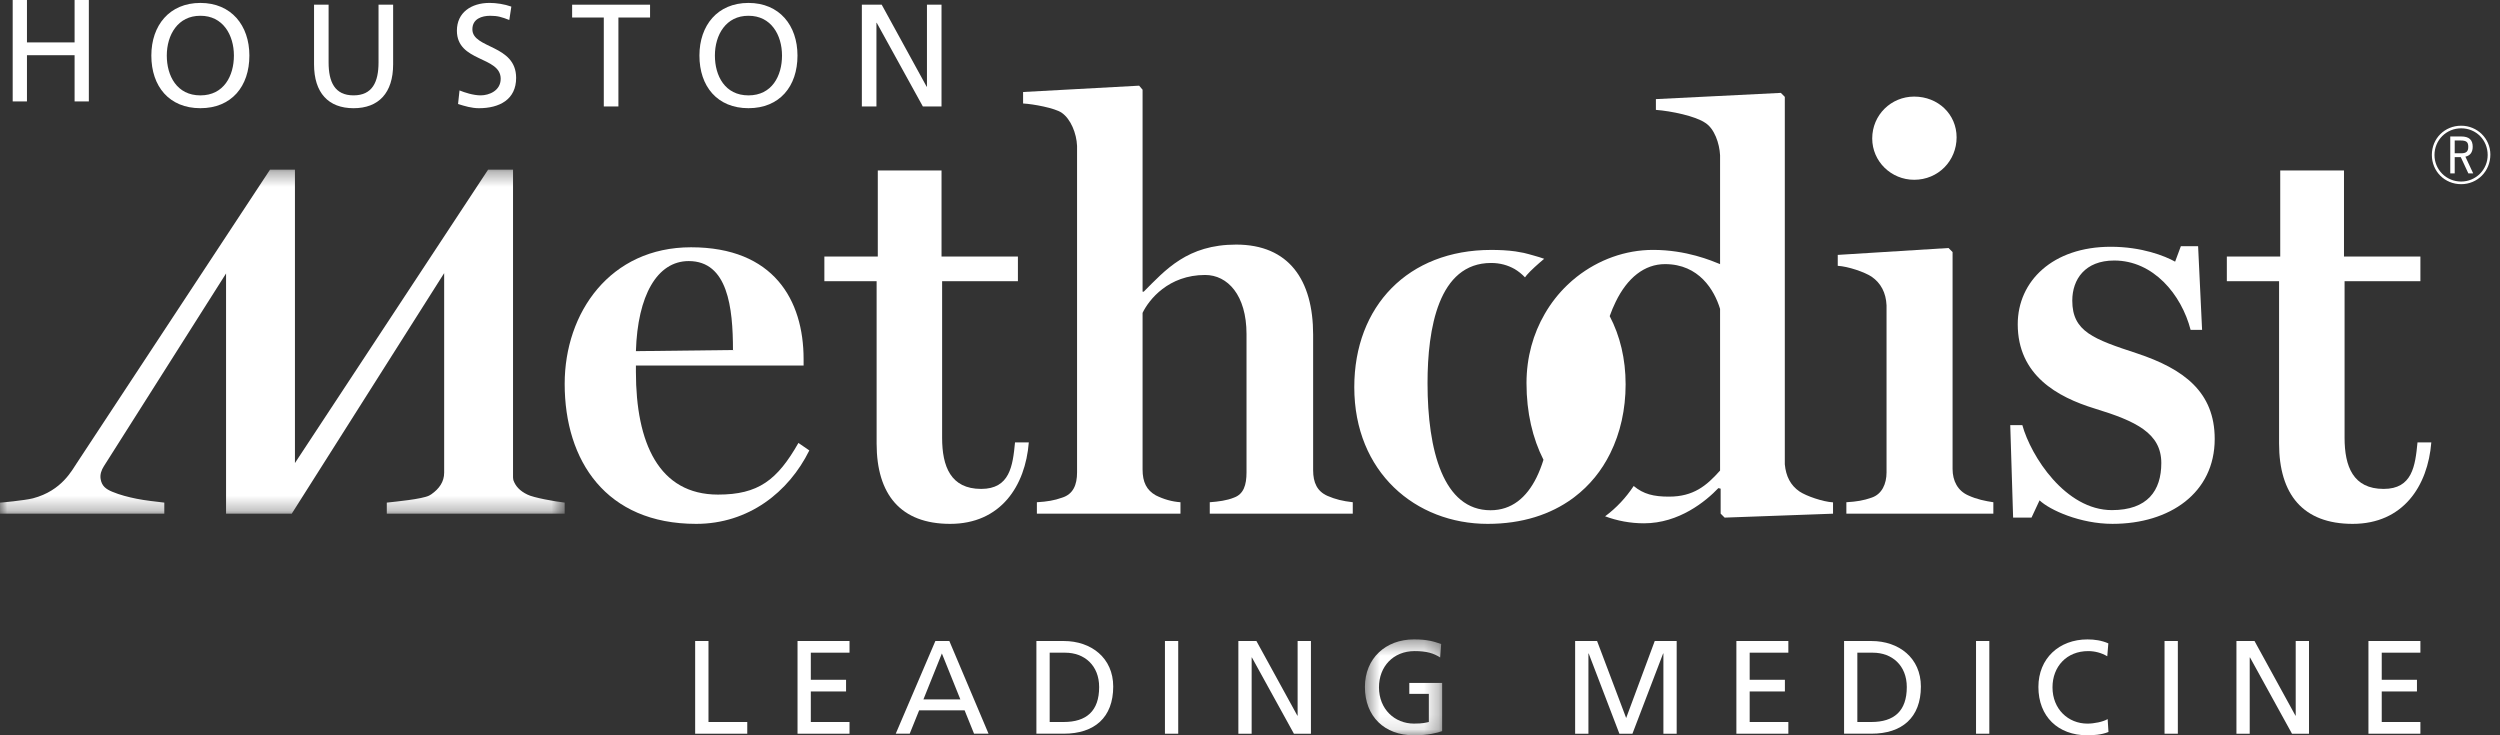
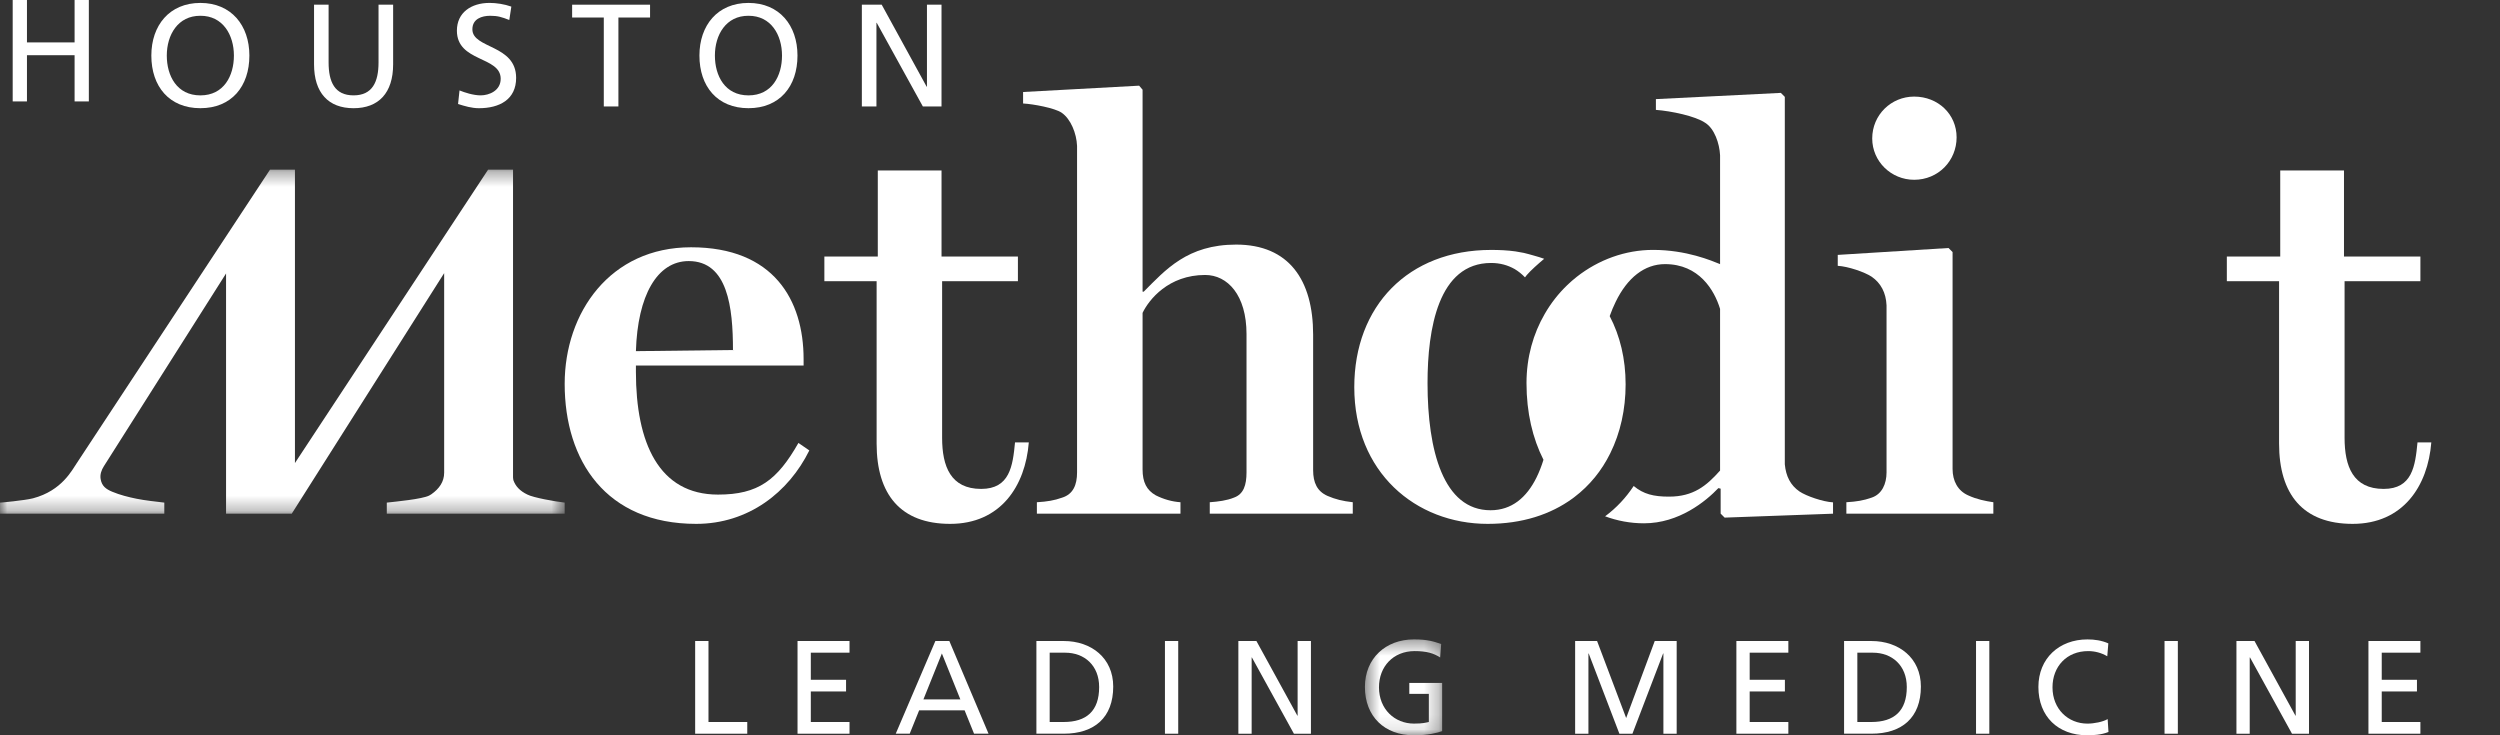
<svg xmlns="http://www.w3.org/2000/svg" xmlns:xlink="http://www.w3.org/1999/xlink" width="170px" height="50px" viewBox="0 0 170 50" version="1.1">
  <rect x="0" y="0" width="170" height="50" fill="#333333" stroke="none" />
  <title>Logo HMAI White</title>
  <desc>Created with Sketch.</desc>
  <defs>
    <polygon id="path-1" points="0.479 0.376 5.731 0.376 5.731 6.897 0.479 6.897" />
    <polygon id="path-3" points="0 0.332 38.398 0.332 38.398 23.724 0 23.724" />
  </defs>
  <g id="Symbols" stroke="none" stroke-width="1" fill="none" fill-rule="evenodd">
    <g id="Menu-(dark)" transform="translate(-233, -38)">
      <g id="Logo-HMAI-White" transform="translate(233, 38)">
        <polygon id="Fill-1" fill="#FFFFFF" points="5.072 0 5.072 2.884 1.833 2.884 1.833 0 0.863 0 0.863 6.897 1.833 6.897 1.833 3.754 5.072 3.754 5.072 6.897 6.041 6.897 6.041 0" />
        <g id="Group-64">
          <path d="M13.626,6.486 C15.222,6.486 15.906,5.156 15.906,3.779 C15.906,2.372 15.151,1.065 13.626,1.073 C12.097,1.065 11.342,2.372 11.342,3.779 C11.342,5.156 12.026,6.486 13.626,6.486 M13.626,0.199 C15.726,0.199 16.958,1.727 16.958,3.779 C16.958,5.881 15.738,7.357 13.626,7.357 C11.511,7.357 10.291,5.881 10.291,3.779 C10.291,1.727 11.523,0.199 13.626,0.199" id="Fill-2" fill="#FFFFFF" />
          <path d="M26.733,4.374 C26.733,6.318 25.75,7.358 24.041,7.358 C22.336,7.358 21.355,6.318 21.355,4.374 L21.355,0.319 L22.345,0.319 L22.345,4.246 C22.345,5.575 22.763,6.485 24.041,6.485 C25.322,6.485 25.74,5.575 25.74,4.246 L25.74,0.319 L26.733,0.319 L26.733,4.374 Z" id="Fill-4" fill="#FFFFFF" />
          <path d="M34.632,1.36 C34.127,1.162 33.85,1.073 33.334,1.073 C32.776,1.073 32.122,1.272 32.122,1.994 C32.122,3.322 35.097,3.018 35.097,5.296 C35.097,6.772 33.96,7.358 32.567,7.358 C32.082,7.358 31.606,7.218 31.148,7.072 L31.247,6.149 C31.587,6.288 32.181,6.485 32.686,6.485 C33.255,6.485 34.047,6.17 34.047,5.357 C34.047,3.81 31.069,4.236 31.069,2.084 C31.069,0.855 32.042,0.198 33.291,0.198 C33.749,0.198 34.297,0.281 34.771,0.449 L34.632,1.36 Z" id="Fill-6" fill="#FFFFFF" />
          <polygon id="Fill-8" fill="#FFFFFF" points="41.058 1.191 38.905 1.191 38.905 0.319 44.204 0.319 44.204 1.191 42.052 1.191 42.052 7.239 41.058 7.239" />
          <path d="M50.896,6.486 C52.494,6.486 53.177,5.157 53.177,3.779 C53.177,2.37 52.424,1.065 50.896,1.073 C49.368,1.065 48.613,2.37 48.613,3.779 C48.613,5.157 49.297,6.486 50.896,6.486 M50.896,0.199 C53.001,0.199 54.229,1.727 54.229,3.779 C54.229,5.881 53.01,7.357 50.896,7.357 C48.782,7.357 47.561,5.881 47.561,3.779 C47.561,1.727 48.79,0.199 50.896,0.199" id="Fill-10" fill="#FFFFFF" />
          <polygon id="Fill-12" fill="#FFFFFF" points="58.606 0.319 59.956 0.319 63.011 5.893 63.033 5.893 63.033 0.319 64.023 0.319 64.023 7.238 62.753 7.238 59.618 1.551 59.598 1.551 59.598 7.238 58.606 7.238" />
          <polygon id="Fill-14" fill="#FFFFFF" points="47.271 43.588 48.177 43.588 48.177 49.096 50.814 49.096 50.814 49.892 47.271 49.892" />
          <polygon id="Fill-16" fill="#FFFFFF" points="54.232 43.588 57.767 43.588 57.767 44.382 55.135 44.382 55.135 46.225 57.532 46.225 57.532 47.019 55.135 47.019 55.135 49.096 57.767 49.096 57.767 49.892 54.232 49.892" />
          <path d="M64.048,44.435 L62.792,47.561 L65.305,47.561 L64.048,44.435 Z M63.605,43.589 L64.555,43.589 L67.22,49.89 L66.235,49.89 L65.593,48.302 L62.502,48.302 L61.861,49.89 L60.911,49.89 L63.605,43.589 Z" id="Fill-18" fill="#FFFFFF" />
          <path d="M71.378,49.096 L72.329,49.096 C73.882,49.096 74.742,48.347 74.742,46.722 C74.742,45.248 73.739,44.383 72.436,44.383 L71.378,44.383 L71.378,49.096 Z M70.475,43.589 L72.336,43.589 C74.209,43.589 75.699,44.744 75.699,46.686 C75.699,48.798 74.416,49.891 72.336,49.891 L70.475,49.891 L70.475,43.589 Z" id="Fill-20" fill="#FFFFFF" />
          <polygon id="Fill-22" fill="#FFFFFF" points="79.216 43.588 80.119 43.588 80.119 46.738 80.119 49.892 79.216 49.892 79.216 46.738" />
          <polygon id="Fill-24" fill="#FFFFFF" points="84.209 43.588 85.436 43.588 88.22 48.664 88.238 48.664 88.238 43.588 89.144 43.588 89.144 49.892 87.986 49.892 85.129 44.706 85.112 44.706 85.112 49.892 84.209 49.892" />
          <g id="Group-28" transform="translate(92.335, 43.103)">
            <mask id="mask-2" fill="white">
              <use xlink:href="#path-1" />
            </mask>
            <g id="Clip-27" />
            <path d="M5.595,1.604 C5.151,1.315 4.671,1.171 3.858,1.171 C2.403,1.171 1.435,2.227 1.435,3.635 C1.435,5.118 2.503,6.102 3.812,6.102 C4.437,6.102 4.599,6.039 4.826,5.992 L4.826,4.078 L3.498,4.078 L3.498,3.338 L5.731,3.338 L5.731,6.615 C5.388,6.733 4.79,6.897 3.805,6.897 C1.807,6.897 0.479,5.614 0.479,3.61 C0.479,1.667 1.888,0.376 3.812,0.376 C4.735,0.376 5.141,0.511 5.665,0.691 L5.595,1.604 Z" id="Fill-26" fill="#FFFFFF" mask="url(#mask-2)" />
          </g>
          <polygon id="Fill-29" fill="#FFFFFF" points="107.109 43.588 108.601 43.588 110.579 48.825 112.523 43.588 114.014 43.588 114.014 49.892 113.111 49.892 113.111 44.435 113.093 44.435 111.006 49.892 110.118 49.892 108.031 44.435 108.013 44.435 108.013 49.892 107.109 49.892" />
          <polygon id="Fill-31" fill="#FFFFFF" points="118.074 43.588 121.608 43.588 121.608 44.382 118.978 44.382 118.978 46.225 121.373 46.225 121.373 47.019 118.978 47.019 118.978 49.096 121.608 49.096 121.608 49.892 118.074 49.892" />
          <path d="M126.299,49.096 L127.249,49.096 C128.803,49.096 129.662,48.347 129.662,46.722 C129.662,45.248 128.659,44.383 127.357,44.383 L126.299,44.383 L126.299,49.096 Z M125.397,43.589 L127.258,43.589 C129.129,43.589 130.62,44.744 130.62,46.686 C130.62,48.798 129.336,49.891 127.258,49.891 L125.397,49.891 L125.397,43.589 Z" id="Fill-33" fill="#FFFFFF" />
          <polygon id="Fill-35" fill="#FFFFFF" points="134.37 43.588 135.274 43.588 135.274 46.738 135.274 49.892 134.37 49.892 134.37 46.738" />
          <path d="M143.294,44.626 C142.897,44.393 142.455,44.275 141.994,44.275 C140.538,44.275 139.57,45.322 139.57,46.739 C139.57,48.221 140.637,49.206 141.948,49.206 C142.399,49.206 143.005,49.086 143.321,48.898 L143.376,49.774 C142.897,49.973 142.311,50 141.939,50 C139.941,50 138.611,48.718 138.611,46.713 C138.611,44.771 140.022,43.48 141.948,43.48 C142.435,43.48 142.916,43.551 143.367,43.75 L143.294,44.626 Z" id="Fill-37" fill="#FFFFFF" />
          <polygon id="Fill-39" fill="#FFFFFF" points="147.188 43.588 148.093 43.588 148.093 46.738 148.093 49.892 147.188 49.892 147.188 46.738" />
          <polygon id="Fill-41" fill="#FFFFFF" points="152.078 43.588 153.306 43.588 156.09 48.664 156.108 48.664 156.108 43.588 157.012 43.588 157.012 49.892 155.855 49.892 153 44.706 152.981 44.706 152.981 49.892 152.078 49.892" />
          <polygon id="Fill-43" fill="#FFFFFF" points="161.054 43.588 164.587 43.588 164.587 44.382 161.958 44.382 161.958 46.225 164.353 46.225 164.353 47.019 161.958 47.019 161.958 49.096 164.587 49.096 164.587 49.892 161.054 49.892" />
          <path d="M49.842,23.801 C49.842,20.911 49.49,17.753 46.833,17.753 C44.686,17.753 43.357,20.091 43.242,23.878 L49.842,23.801 Z M38.398,26.104 C38.398,21.263 41.483,16.815 46.99,16.815 C52.611,16.815 54.645,20.405 54.645,24.424 L54.645,24.854 L43.242,24.854 L43.242,25.284 C43.242,30.12 44.802,33.632 48.826,33.632 C51.559,33.632 52.849,32.657 54.293,30.12 L55.034,30.629 C53.628,33.476 50.894,35.623 47.34,35.623 C41.208,35.623 38.398,31.329 38.398,26.104 L38.398,26.104 Z" id="Fill-45" fill="#FFFFFF" />
          <path d="M59.61,30.161 L59.61,19.12 L56.057,19.12 L56.057,17.443 L59.69,17.443 L59.69,11.592 L64.024,11.592 L64.024,17.443 L69.218,17.443 L69.218,19.12 L64.064,19.12 L64.064,29.771 C64.064,31.722 64.65,33.246 66.718,33.246 C68.669,33.246 68.868,31.683 69.021,30.084 L69.959,30.084 C69.725,33.048 68.045,35.623 64.609,35.623 C61.251,35.623 59.61,33.633 59.61,30.161" id="Fill-47" fill="#FFFFFF" />
          <path d="M70.508,34.152 C71.21,34.11 71.681,34.033 72.227,33.839 C72.97,33.605 73.24,32.981 73.24,32.122 L73.24,9.92 C73.204,9.065 72.812,8.089 72.186,7.66 C71.719,7.346 70.274,7.075 69.57,7.037 L69.57,6.256 L77.46,5.826 L77.695,6.099 L77.695,19.834 L77.774,19.834 C79.256,18.348 80.741,16.632 84.058,16.632 C87.653,16.632 89.293,19.05 89.293,22.756 L89.293,31.968 C89.293,32.824 89.568,33.41 90.27,33.721 C90.818,33.955 91.283,34.07 91.988,34.152 L91.988,34.93 L82.264,34.93 L82.264,34.152 C82.849,34.11 83.434,34.033 83.904,33.839 C84.567,33.605 84.763,32.981 84.763,32.122 L84.763,22.716 C84.763,20.064 83.474,18.698 81.951,18.698 C79.454,18.698 78.126,20.379 77.695,21.276 L77.695,31.927 C77.695,32.783 77.969,33.33 78.593,33.683 C79.14,33.955 79.689,34.11 80.272,34.152 L80.272,34.93 L70.508,34.93 L70.508,34.152 Z" id="Fill-49" fill="#FFFFFF" />
          <path d="M127.311,9.415 C127.311,7.815 128.597,6.568 130.163,6.568 C131.798,6.568 133.049,7.777 133.049,9.338 C133.049,10.939 131.798,12.225 130.163,12.225 C128.597,12.225 127.311,10.977 127.311,9.415 L127.311,9.415 Z M125.553,34.152 C126.256,34.11 126.723,34.033 127.271,33.839 C127.973,33.605 128.285,32.902 128.285,32.121 L128.285,20.768 C128.249,19.908 127.897,19.247 127.271,18.816 C126.801,18.502 125.671,18.115 124.967,18.076 L124.967,17.333 L132.5,16.864 L132.775,17.139 L132.775,31.886 C132.775,32.708 133.129,33.37 133.832,33.683 C134.417,33.956 135.003,34.071 135.548,34.152 L135.548,34.931 L125.553,34.931 L125.553,34.152 Z" id="Fill-51" fill="#FFFFFF" />
-           <path d="M138.69,34.024 L138.143,35.197 L136.892,35.197 L136.697,28.911 L137.52,28.911 C138.104,31.02 140.447,34.688 143.61,34.688 C146.03,34.688 146.969,33.364 146.969,31.487 C146.969,29.457 145.251,28.639 142.439,27.78 C139.901,27.001 137.206,25.516 137.206,22.045 C137.206,19.117 139.588,16.78 143.533,16.78 C145.641,16.78 147.205,17.401 147.908,17.793 L148.299,16.74 L149.471,16.74 L149.742,22.433 L148.962,22.433 C148.337,20.018 146.421,17.715 143.767,17.715 C141.776,17.715 140.915,19.001 140.915,20.445 C140.915,22.551 142.36,23.058 145.328,24.034 C148.493,25.089 150.6,26.651 150.6,29.849 C150.6,33.515 147.554,35.622 143.649,35.622 C141.463,35.622 139.391,34.688 138.69,34.024" id="Fill-53" fill="#FFFFFF" />
          <path d="M154.977,30.161 L154.977,19.12 L151.425,19.12 L151.425,17.443 L155.056,17.443 L155.056,11.592 L159.391,11.592 L159.391,17.443 L164.587,17.443 L164.587,19.12 L159.431,19.12 L159.431,29.771 C159.431,31.722 160.014,33.246 162.087,33.246 C164.041,33.246 164.235,31.683 164.39,30.084 L165.329,30.084 C165.093,33.048 163.415,35.623 159.978,35.623 C156.618,35.623 154.977,33.633 154.977,30.161" id="Fill-55" fill="#FFFFFF" />
          <path d="M122.37,33.424 C121.751,33 121.443,32.383 121.367,31.571 L121.367,6.587 L121.097,6.316 L112.601,6.74 L112.601,7.472 C113.644,7.549 115.304,7.897 115.962,8.357 C116.578,8.744 116.925,9.746 116.965,10.559 L116.965,17.96 C116.39,17.729 114.687,16.993 112.408,16.993 C110.522,16.993 108.699,17.662 107.218,18.825 C106.996,19 106.781,19.186 106.579,19.381 C105.984,19.952 105.463,20.612 105.039,21.351 C104.265,22.685 103.802,24.28 103.802,26.056 C103.802,28.067 104.224,29.823 104.956,31.265 C104.822,31.699 104.663,32.101 104.485,32.466 C103.806,33.841 102.791,34.697 101.355,34.697 C98.152,34.697 97.072,30.645 97.072,26.056 C97.072,22.354 97.807,17.882 101.396,17.882 C102.01,17.882 102.536,18.036 102.996,18.295 C103.254,18.448 103.488,18.638 103.7,18.861 C103.727,18.817 103.769,18.762 103.82,18.704 C103.895,18.617 103.977,18.535 104.055,18.452 C104.451,18.057 105.004,17.598 105.004,17.598 C104.778,17.511 104.537,17.449 104.301,17.379 C104.197,17.343 103.692,17.212 103.616,17.196 C103.616,17.196 103.24,17.123 103.051,17.095 C102.503,17.018 101.949,16.995 101.396,16.995 C95.757,16.995 92.091,20.814 92.091,26.327 C92.091,32.112 96.262,35.623 101.163,35.623 C103.517,35.623 105.443,34.981 106.929,33.899 C106.947,33.885 107.034,33.822 107.053,33.806 C108.101,33.012 108.919,31.998 109.497,30.825 C110.184,29.438 110.542,27.84 110.542,26.137 C110.542,24.409 110.164,22.836 109.459,21.496 C109.582,21.146 109.719,20.828 109.866,20.526 C110.66,18.887 111.829,17.96 113.22,17.96 C115.537,17.96 116.578,19.732 116.965,21.006 L116.965,31.998 C116.037,33.04 115.15,33.771 113.491,33.771 C112.445,33.771 111.754,33.601 111.091,33.047 C110.568,33.837 109.922,34.534 109.147,35.109 C109.977,35.416 110.861,35.585 111.793,35.585 C114.184,35.585 116,34.081 116.85,33.191 L117.004,33.23 L117.004,34.926 L117.275,35.198 L124.646,34.931 L124.646,34.16 C123.954,34.121 122.832,33.732 122.37,33.424" id="Fill-57" fill="#FFFFFF" />
          <g id="Group-61" transform="translate(0, 11.207)">
            <mask id="mask-4" fill="white">
              <use xlink:href="#path-3" />
            </mask>
            <g id="Clip-60" />
            <path d="M35.862,22.423 C35.344,22.175 35.051,21.849 34.909,21.441 C34.903,21.378 34.886,21.32 34.886,21.251 L34.886,0.332 L33.189,0.332 L20.056,20.279 L20.056,0.332 L18.359,0.332 L5.226,20.279 C4.914,20.725 4.227,22.157 2.241,22.679 C1.689,22.822 -8.62944162e-05,22.98 -8.62944162e-05,22.971 L-8.62944162e-05,23.724 L11.173,23.724 L11.173,22.971 C10.543,22.895 9.911,22.832 9.289,22.708 C8.724,22.595 8.158,22.451 7.627,22.229 C7.207,22.053 6.922,21.846 6.843,21.369 C6.79,21.058 6.895,20.762 7.061,20.499 C8.015,18.99 15.372,7.389 15.372,7.389 L15.372,23.724 L19.838,23.724 L30.203,7.366 L30.203,20.935 C30.203,21.556 29.865,22.029 29.329,22.405 C29.28,22.434 29.235,22.464 29.18,22.493 C28.701,22.733 26.918,22.903 26.302,22.971 L26.302,23.724 L38.398,23.724 L38.398,22.971 C37.781,22.903 36.24,22.629 35.862,22.423" id="Fill-59" fill="#FFFFFF" mask="url(#mask-4)" />
          </g>
-           <path d="M166.92,10.424 L167.356,10.424 C167.708,10.424 167.842,10.301 167.842,9.982 C167.842,9.658 167.714,9.553 167.317,9.553 L166.92,9.553 L166.92,10.424 Z M167.848,11.792 L167.334,10.686 L166.92,10.686 L166.92,11.792 L166.618,11.792 L166.618,9.28 L167.361,9.28 C167.915,9.28 168.144,9.525 168.144,9.982 C168.144,10.351 167.971,10.585 167.647,10.653 L168.177,11.792 L167.848,11.792 Z M167.361,8.726 C166.349,8.726 165.545,9.525 165.545,10.541 C165.545,11.541 166.349,12.345 167.356,12.345 C168.356,12.345 169.162,11.541 169.162,10.541 C169.162,9.52 168.379,8.726 167.361,8.726 L167.361,8.726 Z M167.356,12.524 C166.238,12.524 165.366,11.652 165.366,10.536 C165.366,9.414 166.238,8.548 167.361,8.548 C168.457,8.548 169.345,9.424 169.345,10.508 C169.345,11.641 168.474,12.524 167.356,12.524 L167.356,12.524 Z" id="Fill-62" fill="#FFFFFF" />
        </g>
      </g>
    </g>
  </g>
</svg>